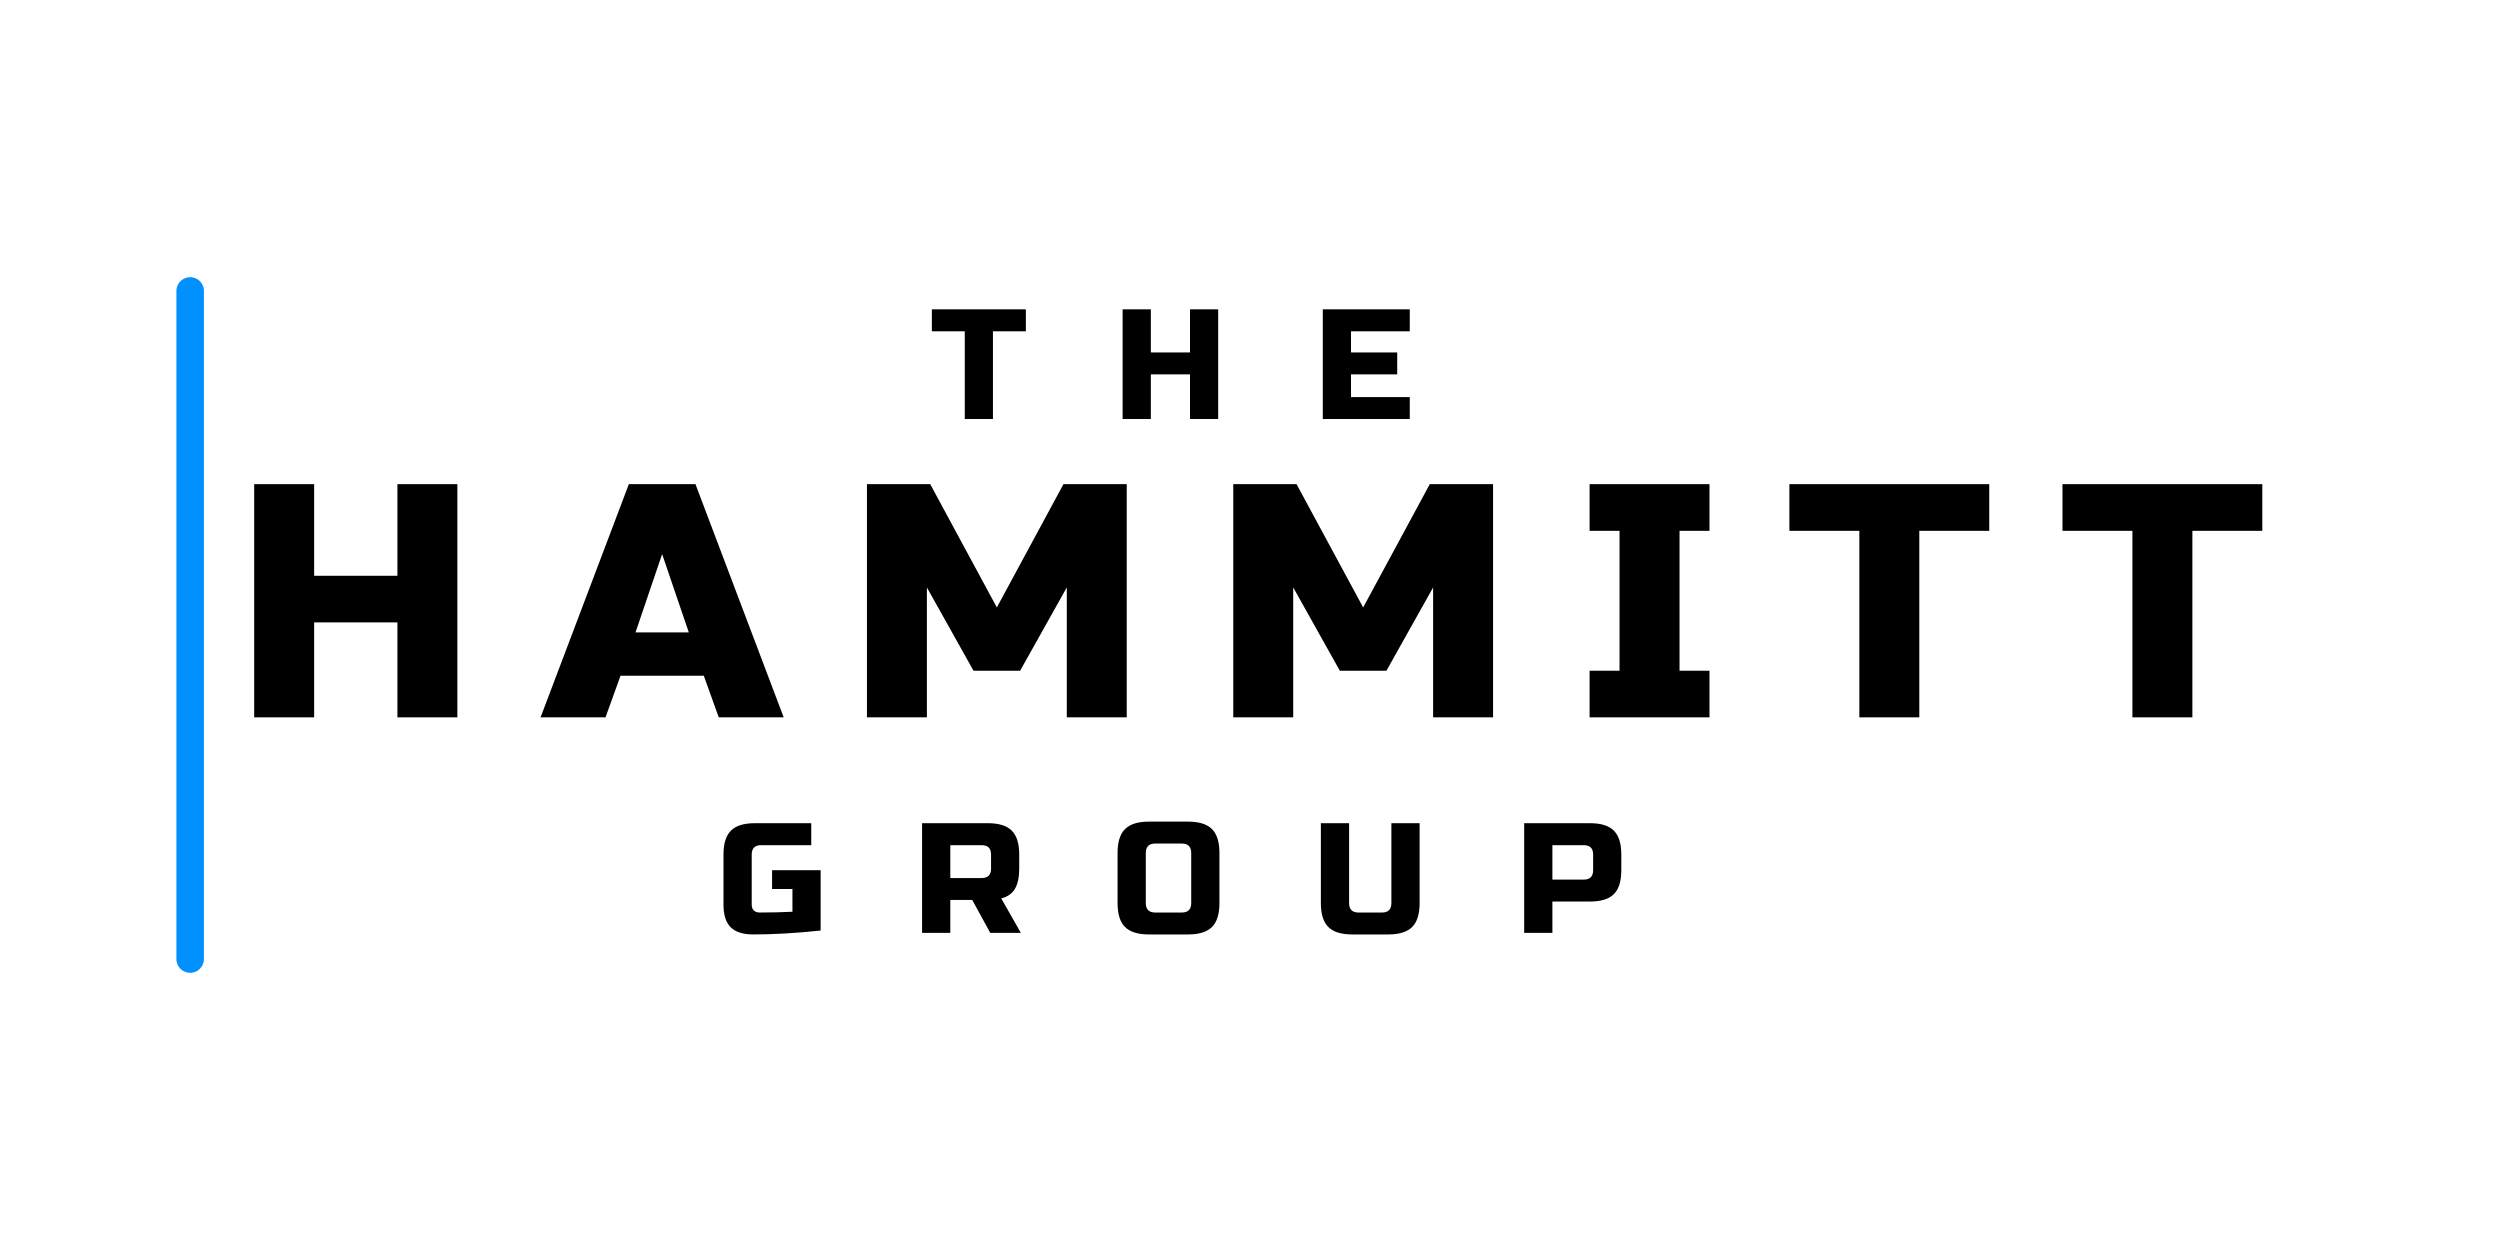
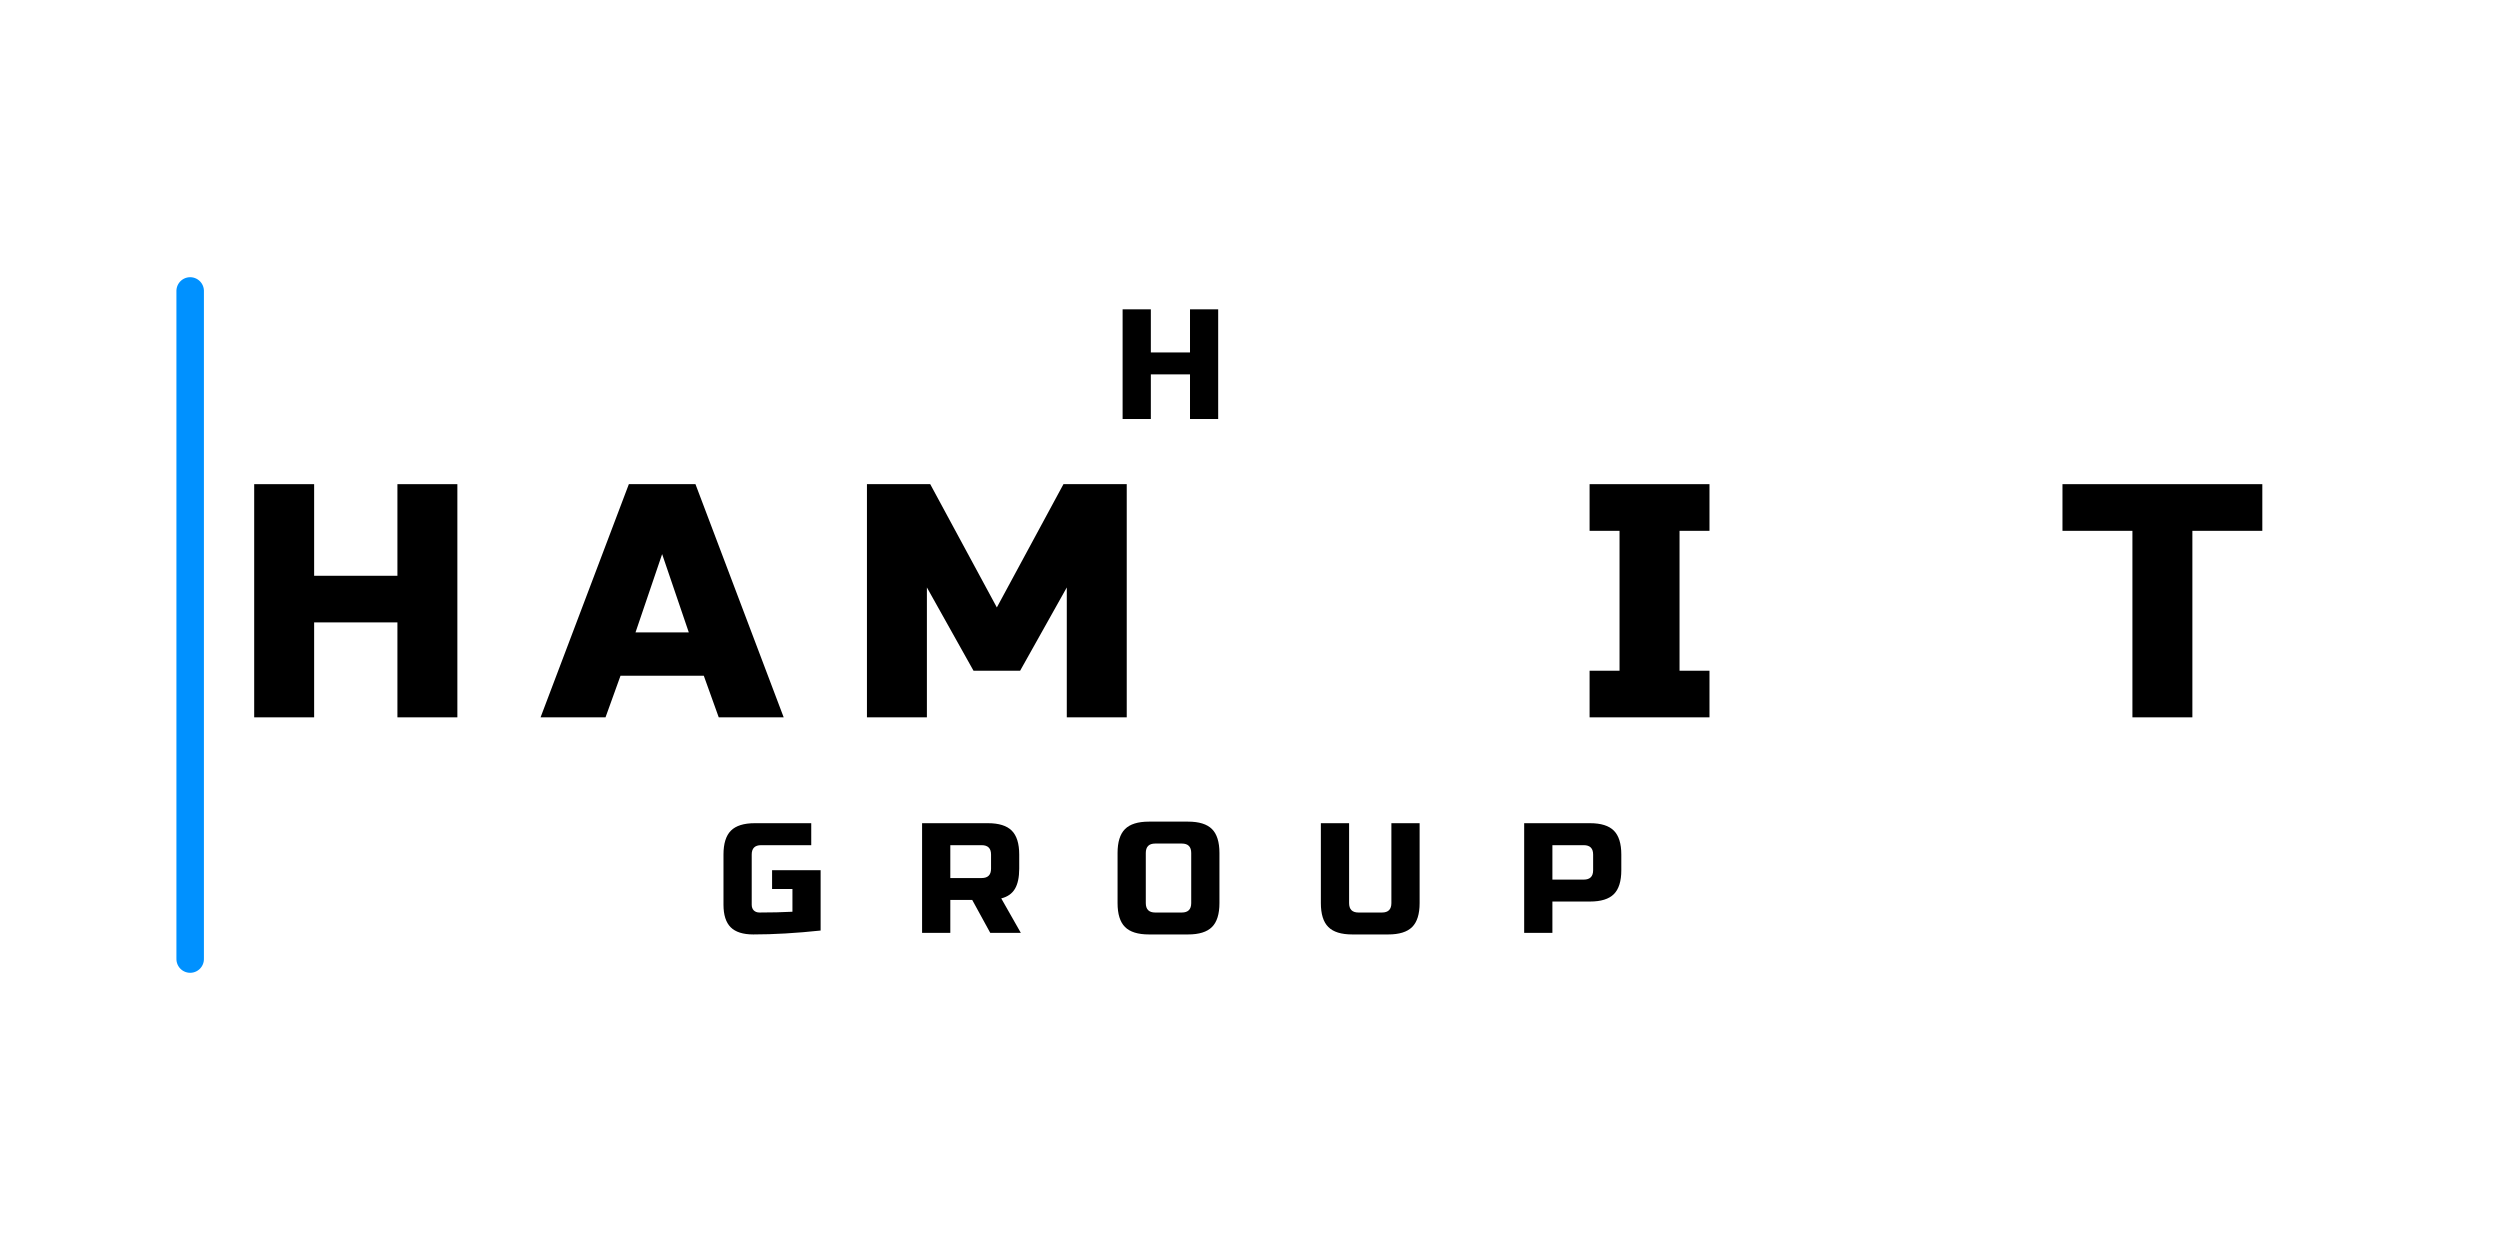
<svg xmlns="http://www.w3.org/2000/svg" width="1000" zoomAndPan="magnify" viewBox="0 0 750 375" height="500" preserveAspectRatio="xMidYMid meet" version="1.0">
  <defs>
    <g />
    <clipPath id="8be7ae7cda">
      <rect x="0" width="633" y="0" height="120" />
    </clipPath>
    <clipPath id="3832954841">
      <rect x="0" width="301" y="0" height="59" />
    </clipPath>
    <clipPath id="4dc3c761d3">
      <rect x="0" width="173" y="0" height="59" />
    </clipPath>
  </defs>
  <g transform="matrix(1, 0, 0, 1, 68, 126)">
    <g clip-path="url(#8be7ae7cda)">
      <g fill="#000000" fill-opacity="1">
        <g transform="translate(2.257, 89.202)">
          <g>
            <path d="M 66.953 0 L 48.969 0 L 48.969 -28.484 L 23.984 -28.484 L 23.984 0 L 6 0 L 6 -69.953 L 23.984 -69.953 L 23.984 -42.469 L 48.969 -42.469 L 48.969 -69.953 L 66.953 -69.953 Z M 66.953 0 " />
          </g>
        </g>
      </g>
      <g fill="#000000" fill-opacity="1">
        <g transform="translate(95.17, 89.202)">
          <g>
            <path d="M 18.484 0 L -1 0 L 25.484 -69.953 L 45.469 -69.953 L 71.938 0 L 52.453 0 L 47.969 -12.484 L 22.984 -12.484 Z M 27.484 -25.484 L 43.469 -25.484 L 35.469 -48.969 Z M 27.484 -25.484 " />
          </g>
        </g>
      </g>
      <g fill="#000000" fill-opacity="1">
        <g transform="translate(186.084, 89.202)">
          <g>
            <path d="M 65.953 -38.969 L 51.953 -13.984 L 37.969 -13.984 L 23.984 -38.969 L 23.984 0 L 6 0 L 6 -69.953 L 24.984 -69.953 L 44.969 -32.969 L 64.953 -69.953 L 83.938 -69.953 L 83.938 0 L 65.953 0 Z M 65.953 -38.969 " />
          </g>
        </g>
      </g>
      <g fill="#000000" fill-opacity="1">
        <g transform="translate(295.98, 89.202)">
          <g>
-             <path d="M 65.953 -38.969 L 51.953 -13.984 L 37.969 -13.984 L 23.984 -38.969 L 23.984 0 L 6 0 L 6 -69.953 L 24.984 -69.953 L 44.969 -32.969 L 64.953 -69.953 L 83.938 -69.953 L 83.938 0 L 65.953 0 Z M 65.953 -38.969 " />
-           </g>
+             </g>
        </g>
      </g>
      <g fill="#000000" fill-opacity="1">
        <g transform="translate(405.876, 89.202)">
          <g>
            <path d="M 38.969 0 L 3 0 L 3 -13.984 L 11.984 -13.984 L 11.984 -55.953 L 3 -55.953 L 3 -69.953 L 38.969 -69.953 L 38.969 -55.953 L 29.984 -55.953 L 29.984 -13.984 L 38.969 -13.984 Z M 38.969 0 " />
          </g>
        </g>
      </g>
      <g fill="#000000" fill-opacity="1">
        <g transform="translate(467.82, 89.202)">
          <g>
-             <path d="M 39.969 0 L 21.984 0 L 21.984 -55.953 L 1 -55.953 L 1 -69.953 L 60.953 -69.953 L 60.953 -55.953 L 39.969 -55.953 Z M 39.969 0 " />
-           </g>
+             </g>
        </g>
      </g>
      <g fill="#000000" fill-opacity="1">
        <g transform="translate(549.743, 89.202)">
          <g>
            <path d="M 39.969 0 L 21.984 0 L 21.984 -55.953 L 1 -55.953 L 1 -69.953 L 60.953 -69.953 L 60.953 -55.953 L 39.969 -55.953 Z M 39.969 0 " />
          </g>
        </g>
      </g>
    </g>
  </g>
  <g transform="matrix(1, 0, 0, 1, 213, 235)">
    <g clip-path="url(#3832954841)">
      <g fill="#000000" fill-opacity="1">
        <g transform="translate(2.17, 44.865)">
          <g>
            <path d="M 31.016 -0.703 C 23.68 0.078 16.945 0.469 10.812 0.469 C 7.738 0.469 5.477 -0.25 4.031 -1.688 C 2.594 -3.133 1.875 -5.391 1.875 -8.453 L 1.875 -23.5 C 1.875 -26.789 2.617 -29.18 4.109 -30.672 C 5.598 -32.16 7.988 -32.906 11.281 -32.906 L 28.203 -32.906 L 28.203 -26.312 L 13.156 -26.312 C 11.281 -26.312 10.344 -25.375 10.344 -23.5 L 10.344 -8.453 C 10.344 -7.734 10.551 -7.16 10.969 -6.734 C 11.395 -6.316 11.969 -6.109 12.688 -6.109 C 16.289 -6.109 19.582 -6.188 22.562 -6.344 L 22.562 -13.156 L 16.453 -13.156 L 16.453 -18.797 L 31.016 -18.797 Z M 31.016 -0.703 " />
          </g>
        </g>
      </g>
      <g fill="#000000" fill-opacity="1">
        <g transform="translate(60.813, 44.865)">
          <g>
            <path d="M 2.812 -32.906 L 22.562 -32.906 C 25.852 -32.906 28.238 -32.16 29.719 -30.672 C 31.207 -29.18 31.953 -26.789 31.953 -23.5 L 31.953 -19.266 C 31.953 -16.672 31.52 -14.648 30.656 -13.203 C 29.801 -11.766 28.438 -10.812 26.562 -10.344 L 32.438 0 L 23.266 0 L 17.859 -9.875 L 11.281 -9.875 L 11.281 0 L 2.812 0 Z M 23.5 -23.5 C 23.5 -25.375 22.562 -26.312 20.688 -26.312 L 11.281 -26.312 L 11.281 -16.453 L 20.688 -16.453 C 22.562 -16.453 23.5 -17.391 23.5 -19.266 Z M 23.5 -23.5 " />
          </g>
        </g>
      </g>
      <g fill="#000000" fill-opacity="1">
        <g transform="translate(120.395, 44.865)">
          <g>
            <path d="M 23.969 -23.969 C 23.969 -25.852 23.031 -26.797 21.156 -26.797 L 13.156 -26.797 C 11.281 -26.797 10.344 -25.852 10.344 -23.969 L 10.344 -8.938 C 10.344 -7.051 11.281 -6.109 13.156 -6.109 L 21.156 -6.109 C 23.031 -6.109 23.969 -7.051 23.969 -8.938 Z M 32.438 -8.938 C 32.438 -5.645 31.691 -3.254 30.203 -1.766 C 28.711 -0.273 26.32 0.469 23.031 0.469 L 11.281 0.469 C 7.988 0.469 5.598 -0.273 4.109 -1.766 C 2.617 -3.254 1.875 -5.645 1.875 -8.938 L 1.875 -23.969 C 1.875 -27.258 2.617 -29.648 4.109 -31.141 C 5.598 -32.629 7.988 -33.375 11.281 -33.375 L 23.031 -33.375 C 26.32 -33.375 28.711 -32.629 30.203 -31.141 C 31.691 -29.648 32.438 -27.258 32.438 -23.969 Z M 32.438 -8.938 " />
          </g>
        </g>
      </g>
      <g fill="#000000" fill-opacity="1">
        <g transform="translate(180.447, 44.865)">
          <g>
            <path d="M 23.969 -32.906 L 32.438 -32.906 L 32.438 -8.938 C 32.438 -5.645 31.691 -3.254 30.203 -1.766 C 28.711 -0.273 26.32 0.469 23.031 0.469 L 12.219 0.469 C 8.926 0.469 6.535 -0.273 5.047 -1.766 C 3.555 -3.254 2.812 -5.645 2.812 -8.938 L 2.812 -32.906 L 11.281 -32.906 L 11.281 -8.938 C 11.281 -7.051 12.219 -6.109 14.094 -6.109 L 21.156 -6.109 C 23.031 -6.109 23.969 -7.051 23.969 -8.938 Z M 23.969 -32.906 " />
          </g>
        </g>
      </g>
      <g fill="#000000" fill-opacity="1">
        <g transform="translate(241.439, 44.865)">
          <g>
            <path d="M 2.812 -32.906 L 22.562 -32.906 C 25.852 -32.906 28.238 -32.16 29.719 -30.672 C 31.207 -29.18 31.953 -26.789 31.953 -23.5 L 31.953 -18.797 C 31.953 -15.504 31.207 -13.113 29.719 -11.625 C 28.238 -10.145 25.852 -9.406 22.562 -9.406 L 11.281 -9.406 L 11.281 0 L 2.812 0 Z M 23.5 -23.5 C 23.5 -25.375 22.562 -26.312 20.688 -26.312 L 11.281 -26.312 L 11.281 -15.984 L 20.688 -15.984 C 22.562 -15.984 23.5 -16.922 23.5 -18.797 Z M 23.5 -23.5 " />
          </g>
        </g>
      </g>
    </g>
  </g>
  <path stroke-linecap="round" transform="matrix(0, 0.75, -0.75, 0, 61.177, 83.162)" fill="none" stroke-linejoin="miter" d="M 5.497 5.502 L 272.737 5.502 " stroke="#0091ff" stroke-width="11" stroke-opacity="1" stroke-miterlimit="4" />
  <g transform="matrix(1, 0, 0, 1, 277, 81)">
    <g clip-path="url(#4dc3c761d3)">
      <g fill="#000000" fill-opacity="1">
        <g transform="translate(2.087, 44.704)">
          <g>
-             <path d="M 18.797 0 L 10.344 0 L 10.344 -26.312 L 0.469 -26.312 L 0.469 -32.906 L 28.672 -32.906 L 28.672 -26.312 L 18.797 -26.312 Z M 18.797 0 " />
-           </g>
+             </g>
        </g>
      </g>
      <g fill="#000000" fill-opacity="1">
        <g transform="translate(56.971, 44.704)">
          <g>
            <path d="M 31.484 0 L 23.031 0 L 23.031 -13.391 L 11.281 -13.391 L 11.281 0 L 2.812 0 L 2.812 -32.906 L 11.281 -32.906 L 11.281 -19.969 L 23.031 -19.969 L 23.031 -32.906 L 31.484 -32.906 Z M 31.484 0 " />
          </g>
        </g>
      </g>
      <g fill="#000000" fill-opacity="1">
        <g transform="translate(117.023, 44.704)">
          <g>
-             <path d="M 28.906 0 L 2.812 0 L 2.812 -32.906 L 28.906 -32.906 L 28.906 -26.312 L 11.281 -26.312 L 11.281 -19.969 L 25.141 -19.969 L 25.141 -13.391 L 11.281 -13.391 L 11.281 -6.578 L 28.906 -6.578 Z M 28.906 0 " />
-           </g>
+             </g>
        </g>
      </g>
    </g>
  </g>
</svg>